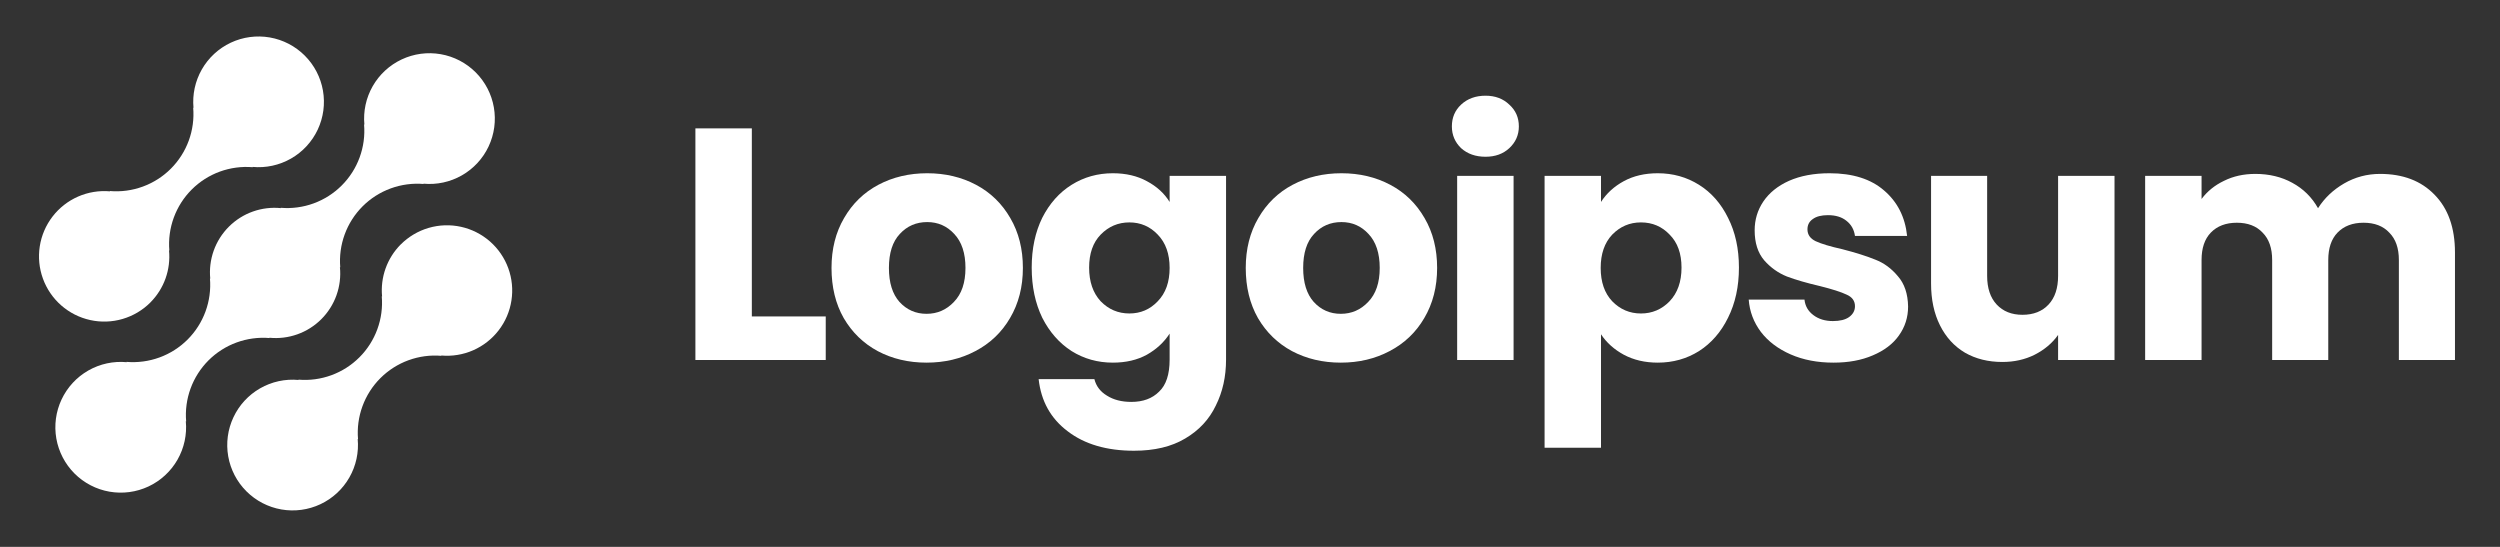
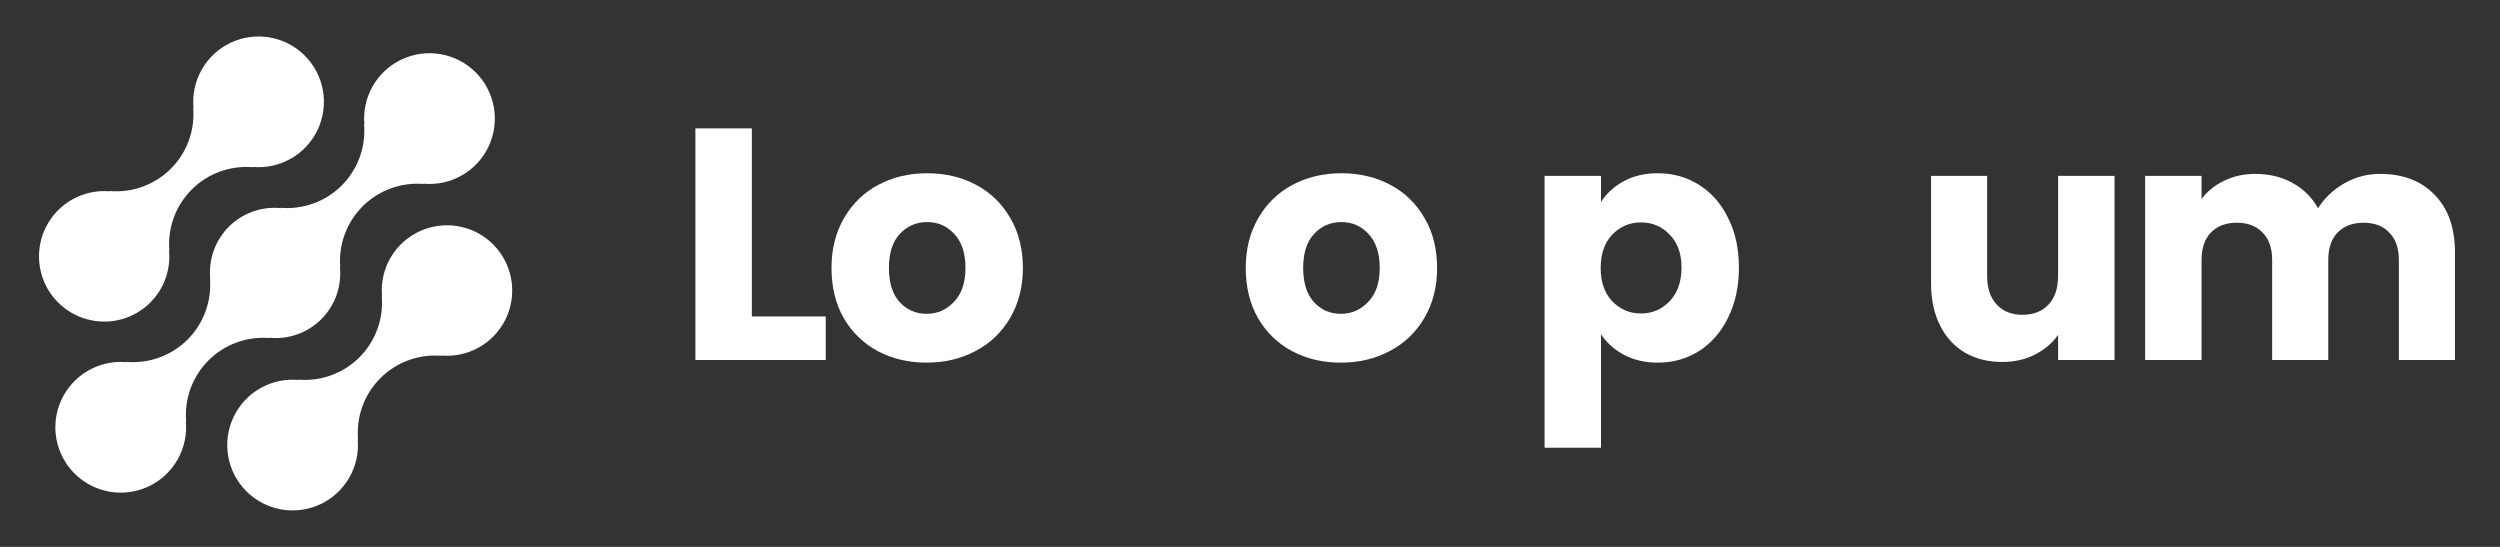
<svg xmlns="http://www.w3.org/2000/svg" width="160" height="35" viewBox="0 0 160 35" fill="none">
  <rect x="0" y="0" width="160" height="35" fill="#333333" stroke="none" />
  <path d="M25.644 15.646C25.213 16.08 24.883 16.604 24.677 17.179C24.471 17.755 24.395 18.369 24.454 18.978L24.433 18.958C24.494 19.674 24.397 20.395 24.15 21.07C23.903 21.746 23.512 22.359 23.004 22.867C22.495 23.376 21.882 23.767 21.207 24.014C20.531 24.261 19.81 24.358 19.094 24.297L19.114 24.318C18.258 24.238 17.397 24.424 16.649 24.852C15.902 25.279 15.305 25.926 14.94 26.706C14.574 27.485 14.457 28.358 14.606 29.206C14.754 30.053 15.161 30.835 15.77 31.443C16.379 32.051 17.16 32.457 18.008 32.605C18.856 32.753 19.729 32.635 20.508 32.269C21.287 31.902 21.933 31.305 22.36 30.557C22.787 29.81 22.973 28.949 22.892 28.092L22.914 28.112C22.853 27.396 22.95 26.675 23.197 26C23.444 25.324 23.835 24.711 24.343 24.203C24.852 23.694 25.465 23.303 26.14 23.056C26.816 22.809 27.537 22.712 28.253 22.773L28.232 22.752C28.931 22.815 29.636 22.701 30.28 22.419C30.924 22.137 31.486 21.697 31.915 21.14C32.344 20.583 32.625 19.927 32.732 19.232C32.84 18.537 32.77 17.827 32.53 17.166C32.29 16.506 31.886 15.916 31.358 15.453C30.829 14.99 30.192 14.667 29.506 14.516C28.82 14.364 28.106 14.389 27.431 14.586C26.757 14.784 26.143 15.148 25.647 15.646H25.644Z" fill="white" />
  <path d="M17.253 21.635L17.232 21.615C17.84 21.676 18.455 21.602 19.032 21.396C19.608 21.191 20.132 20.86 20.565 20.427C20.998 19.994 21.329 19.471 21.535 18.895C21.741 18.318 21.816 17.703 21.755 17.095L21.777 17.115C21.716 16.398 21.813 15.678 22.06 15.002C22.307 14.327 22.698 13.714 23.207 13.205C23.715 12.697 24.328 12.306 25.004 12.059C25.679 11.812 26.4 11.715 27.116 11.775L27.095 11.755C27.952 11.836 28.813 11.65 29.56 11.223C30.308 10.796 30.906 10.149 31.272 9.37C31.638 8.591 31.755 7.718 31.607 6.87C31.459 6.022 31.053 5.24 30.444 4.631C29.836 4.023 29.054 3.616 28.206 3.468C27.358 3.32 26.485 3.437 25.706 3.804C24.927 4.17 24.28 4.768 23.853 5.515C23.426 6.263 23.24 7.124 23.321 7.981L23.3 7.959C23.361 8.676 23.264 9.397 23.017 10.072C22.771 10.748 22.379 11.361 21.871 11.869C21.362 12.378 20.749 12.769 20.074 13.016C19.398 13.263 18.677 13.359 17.961 13.299L17.981 13.32C17.372 13.259 16.757 13.334 16.181 13.539C15.604 13.744 15.081 14.075 14.648 14.508C14.215 14.941 13.883 15.464 13.677 16.041C13.472 16.617 13.396 17.232 13.457 17.841L13.437 17.82C13.497 18.537 13.4 19.258 13.153 19.933C12.906 20.608 12.515 21.221 12.007 21.73C11.498 22.238 10.885 22.629 10.21 22.876C9.535 23.123 8.814 23.22 8.097 23.16L8.118 23.18C7.261 23.1 6.4 23.285 5.652 23.712C4.905 24.139 4.307 24.786 3.941 25.565C3.574 26.344 3.457 27.217 3.605 28.066C3.754 28.913 4.16 29.695 4.768 30.304C5.377 30.913 6.159 31.319 7.007 31.467C7.855 31.615 8.728 31.498 9.507 31.132C10.286 30.765 10.933 30.168 11.36 29.42C11.787 28.672 11.973 27.811 11.892 26.954L11.914 26.975C11.853 26.258 11.95 25.537 12.197 24.862C12.444 24.187 12.835 23.574 13.343 23.065C13.852 22.557 14.465 22.165 15.14 21.919C15.816 21.672 16.537 21.575 17.253 21.635Z" fill="white" />
  <path d="M9.628 19.353C10.059 18.919 10.389 18.396 10.595 17.82C10.8 17.244 10.876 16.63 10.817 16.021L10.838 16.041C10.778 15.325 10.874 14.604 11.122 13.928C11.369 13.253 11.76 12.639 12.269 12.131C12.778 11.622 13.391 11.231 14.067 10.984C14.742 10.738 15.463 10.641 16.18 10.702L16.159 10.682C17.015 10.762 17.876 10.576 18.623 10.149C19.37 9.722 19.968 9.075 20.334 8.297C20.7 7.518 20.817 6.645 20.669 5.797C20.521 4.95 20.115 4.168 19.506 3.56C18.898 2.951 18.116 2.545 17.269 2.397C16.421 2.249 15.548 2.366 14.769 2.732C13.991 3.098 13.344 3.695 12.917 4.443C12.49 5.19 12.304 6.051 12.384 6.907L12.364 6.887C12.424 7.603 12.328 8.324 12.081 9C11.834 9.675 11.442 10.288 10.934 10.797C10.426 11.305 9.812 11.696 9.137 11.943C8.462 12.19 7.741 12.287 7.024 12.226L7.045 12.247C6.345 12.184 5.64 12.299 4.996 12.581C4.353 12.863 3.79 13.303 3.362 13.86C2.933 14.417 2.652 15.073 2.545 15.768C2.438 16.463 2.507 17.173 2.748 17.834C2.988 18.494 3.391 19.083 3.92 19.547C4.449 20.01 5.086 20.332 5.772 20.483C6.458 20.635 7.172 20.611 7.846 20.413C8.521 20.215 9.134 19.851 9.63 19.353H9.628Z" fill="white" />
  <path d="M48.117 20.252H52.847V23.04H44.506V8.216H48.117V20.252Z" fill="white" />
  <path d="M59.298 23.209C58.144 23.209 57.102 22.963 56.173 22.47C55.258 21.977 54.533 21.273 53.998 20.358C53.477 19.443 53.217 18.373 53.217 17.148C53.217 15.938 53.484 14.875 54.019 13.96C54.554 13.031 55.286 12.32 56.215 11.827C57.145 11.334 58.186 11.088 59.341 11.088C60.495 11.088 61.537 11.334 62.466 11.827C63.395 12.32 64.127 13.031 64.662 13.96C65.197 14.875 65.465 15.938 65.465 17.148C65.465 18.359 65.19 19.429 64.641 20.358C64.106 21.273 63.367 21.977 62.424 22.47C61.495 22.963 60.453 23.209 59.298 23.209ZM59.298 20.084C59.988 20.084 60.572 19.83 61.051 19.323C61.544 18.817 61.79 18.092 61.79 17.148C61.79 16.205 61.551 15.48 61.072 14.973C60.608 14.467 60.031 14.213 59.341 14.213C58.637 14.213 58.053 14.467 57.588 14.973C57.123 15.466 56.891 16.191 56.891 17.148C56.891 18.092 57.116 18.817 57.567 19.323C58.032 19.83 58.609 20.084 59.298 20.084Z" fill="white" />
-   <path d="M71.224 11.088C72.055 11.088 72.78 11.257 73.399 11.595C74.033 11.932 74.518 12.376 74.856 12.925V11.257H78.467V23.019C78.467 24.103 78.249 25.081 77.813 25.954C77.39 26.841 76.736 27.545 75.849 28.066C74.976 28.587 73.885 28.847 72.576 28.847C70.83 28.847 69.415 28.432 68.331 27.601C67.247 26.785 66.628 25.672 66.473 24.265H70.041C70.154 24.715 70.422 25.067 70.844 25.32C71.266 25.588 71.787 25.722 72.407 25.722C73.153 25.722 73.744 25.503 74.18 25.067C74.631 24.645 74.856 23.962 74.856 23.019V21.351C74.504 21.899 74.019 22.35 73.399 22.702C72.78 23.04 72.055 23.209 71.224 23.209C70.253 23.209 69.373 22.962 68.584 22.47C67.796 21.963 67.17 21.252 66.705 20.337C66.255 19.408 66.029 18.338 66.029 17.127C66.029 15.916 66.255 14.854 66.705 13.938C67.17 13.023 67.796 12.319 68.584 11.827C69.373 11.334 70.253 11.088 71.224 11.088ZM74.856 17.148C74.856 16.247 74.603 15.536 74.096 15.015C73.603 14.495 72.998 14.234 72.28 14.234C71.562 14.234 70.95 14.495 70.443 15.015C69.95 15.522 69.704 16.226 69.704 17.127C69.704 18.028 69.95 18.746 70.443 19.281C70.95 19.802 71.562 20.062 72.28 20.062C72.998 20.062 73.603 19.802 74.096 19.281C74.603 18.76 74.856 18.049 74.856 17.148Z" fill="white" />
  <path d="M85.81 23.209C84.656 23.209 83.614 22.962 82.685 22.47C81.77 21.977 81.045 21.273 80.51 20.358C79.989 19.443 79.728 18.373 79.728 17.148C79.728 15.938 79.996 14.875 80.531 13.96C81.066 13.03 81.798 12.319 82.727 11.827C83.656 11.334 84.698 11.088 85.853 11.088C87.007 11.088 88.049 11.334 88.978 11.827C89.907 12.319 90.639 13.03 91.174 13.96C91.709 14.875 91.976 15.938 91.976 17.148C91.976 18.359 91.702 19.429 91.153 20.358C90.618 21.273 89.879 21.977 88.936 22.47C88.006 22.962 86.965 23.209 85.81 23.209ZM85.81 20.084C86.5 20.084 87.084 19.83 87.563 19.323C88.056 18.817 88.302 18.091 88.302 17.148C88.302 16.205 88.063 15.48 87.584 14.973C87.119 14.466 86.542 14.213 85.853 14.213C85.149 14.213 84.564 14.466 84.1 14.973C83.635 15.466 83.403 16.191 83.403 17.148C83.403 18.091 83.628 18.817 84.079 19.323C84.543 19.83 85.12 20.084 85.81 20.084Z" fill="white" />
-   <path d="M95.074 10.032C94.44 10.032 93.919 9.849 93.511 9.483C93.117 9.103 92.92 8.638 92.92 8.089C92.92 7.526 93.117 7.061 93.511 6.695C93.919 6.315 94.44 6.125 95.074 6.125C95.693 6.125 96.2 6.315 96.594 6.695C97.002 7.061 97.207 7.526 97.207 8.089C97.207 8.638 97.002 9.103 96.594 9.483C96.2 9.849 95.693 10.032 95.074 10.032ZM96.869 11.257V23.04H93.258V11.257H96.869Z" fill="white" />
  <path d="M102.464 12.925C102.816 12.376 103.302 11.932 103.922 11.595C104.541 11.257 105.266 11.088 106.097 11.088C107.068 11.088 107.948 11.334 108.736 11.827C109.525 12.32 110.144 13.024 110.594 13.939C111.059 14.854 111.292 15.917 111.292 17.127C111.292 18.338 111.059 19.408 110.594 20.337C110.144 21.252 109.525 21.963 108.736 22.47C107.948 22.963 107.068 23.209 106.097 23.209C105.28 23.209 104.556 23.04 103.922 22.702C103.302 22.364 102.816 21.928 102.464 21.393V28.657H98.853V11.257H102.464V12.925ZM107.617 17.127C107.617 16.226 107.364 15.523 106.857 15.016C106.364 14.495 105.752 14.234 105.02 14.234C104.302 14.234 103.689 14.495 103.182 15.016C102.69 15.537 102.444 16.247 102.444 17.148C102.444 18.049 102.69 18.76 103.182 19.281C103.689 19.802 104.302 20.063 105.02 20.063C105.738 20.063 106.35 19.802 106.857 19.281C107.364 18.746 107.617 18.028 107.617 17.127Z" fill="white" />
-   <path d="M117.345 23.209C116.317 23.209 115.402 23.033 114.599 22.681C113.798 22.329 113.164 21.851 112.699 21.245C112.235 20.626 111.974 19.936 111.918 19.176H115.487C115.529 19.584 115.719 19.915 116.057 20.168C116.395 20.422 116.81 20.548 117.303 20.548C117.753 20.548 118.098 20.464 118.337 20.295C118.591 20.112 118.718 19.88 118.718 19.598C118.718 19.26 118.542 19.014 118.19 18.859C117.838 18.69 117.268 18.507 116.479 18.31C115.634 18.113 114.931 17.909 114.367 17.698C113.805 17.472 113.319 17.127 112.911 16.663C112.502 16.184 112.298 15.544 112.298 14.741C112.298 14.065 112.481 13.453 112.848 12.904C113.227 12.341 113.776 11.897 114.494 11.574C115.226 11.25 116.092 11.088 117.092 11.088C118.569 11.088 119.731 11.454 120.576 12.186C121.435 12.918 121.928 13.889 122.055 15.1H118.718C118.661 14.692 118.478 14.368 118.169 14.129C117.873 13.889 117.479 13.77 116.986 13.77C116.564 13.77 116.24 13.854 116.015 14.023C115.79 14.178 115.677 14.396 115.677 14.678C115.677 15.016 115.853 15.269 116.205 15.438C116.571 15.607 117.134 15.776 117.894 15.945C118.767 16.17 119.478 16.395 120.027 16.62C120.576 16.832 121.054 17.184 121.463 17.676C121.885 18.155 122.104 18.803 122.118 19.619C122.118 20.309 121.921 20.928 121.526 21.477C121.147 22.012 120.59 22.435 119.858 22.744C119.14 23.054 118.302 23.209 117.345 23.209Z" fill="white" />
  <path d="M135.329 11.256V23.04H131.718V21.435C131.352 21.956 130.852 22.378 130.219 22.702C129.599 23.012 128.91 23.166 128.149 23.166C127.248 23.166 126.452 22.969 125.763 22.575C125.073 22.167 124.538 21.582 124.159 20.822C123.778 20.062 123.588 19.168 123.588 18.14V11.256H127.177V17.655C127.177 18.443 127.382 19.055 127.79 19.492C128.198 19.928 128.747 20.147 129.438 20.147C130.141 20.147 130.697 19.928 131.106 19.492C131.514 19.055 131.718 18.443 131.718 17.655V11.256H135.329Z" fill="white" />
  <path d="M152.324 11.13C153.788 11.13 154.95 11.573 155.809 12.46C156.681 13.347 157.118 14.579 157.118 16.156V23.04H153.528V16.641C153.528 15.881 153.323 15.297 152.915 14.889C152.521 14.466 151.973 14.255 151.268 14.255C150.564 14.255 150.008 14.466 149.6 14.889C149.206 15.297 149.009 15.881 149.009 16.641V23.04H145.418V16.641C145.418 15.881 145.215 15.297 144.807 14.889C144.412 14.466 143.863 14.255 143.159 14.255C142.456 14.255 141.899 14.466 141.491 14.889C141.096 15.297 140.9 15.881 140.9 16.641V23.04H137.289V11.257H140.9V12.735C141.266 12.242 141.745 11.855 142.336 11.573C142.927 11.278 143.596 11.13 144.341 11.13C145.229 11.13 146.018 11.32 146.707 11.7C147.41 12.08 147.96 12.622 148.354 13.326C148.762 12.678 149.319 12.15 150.022 11.742C150.726 11.334 151.494 11.13 152.324 11.13Z" fill="white" />
</svg>